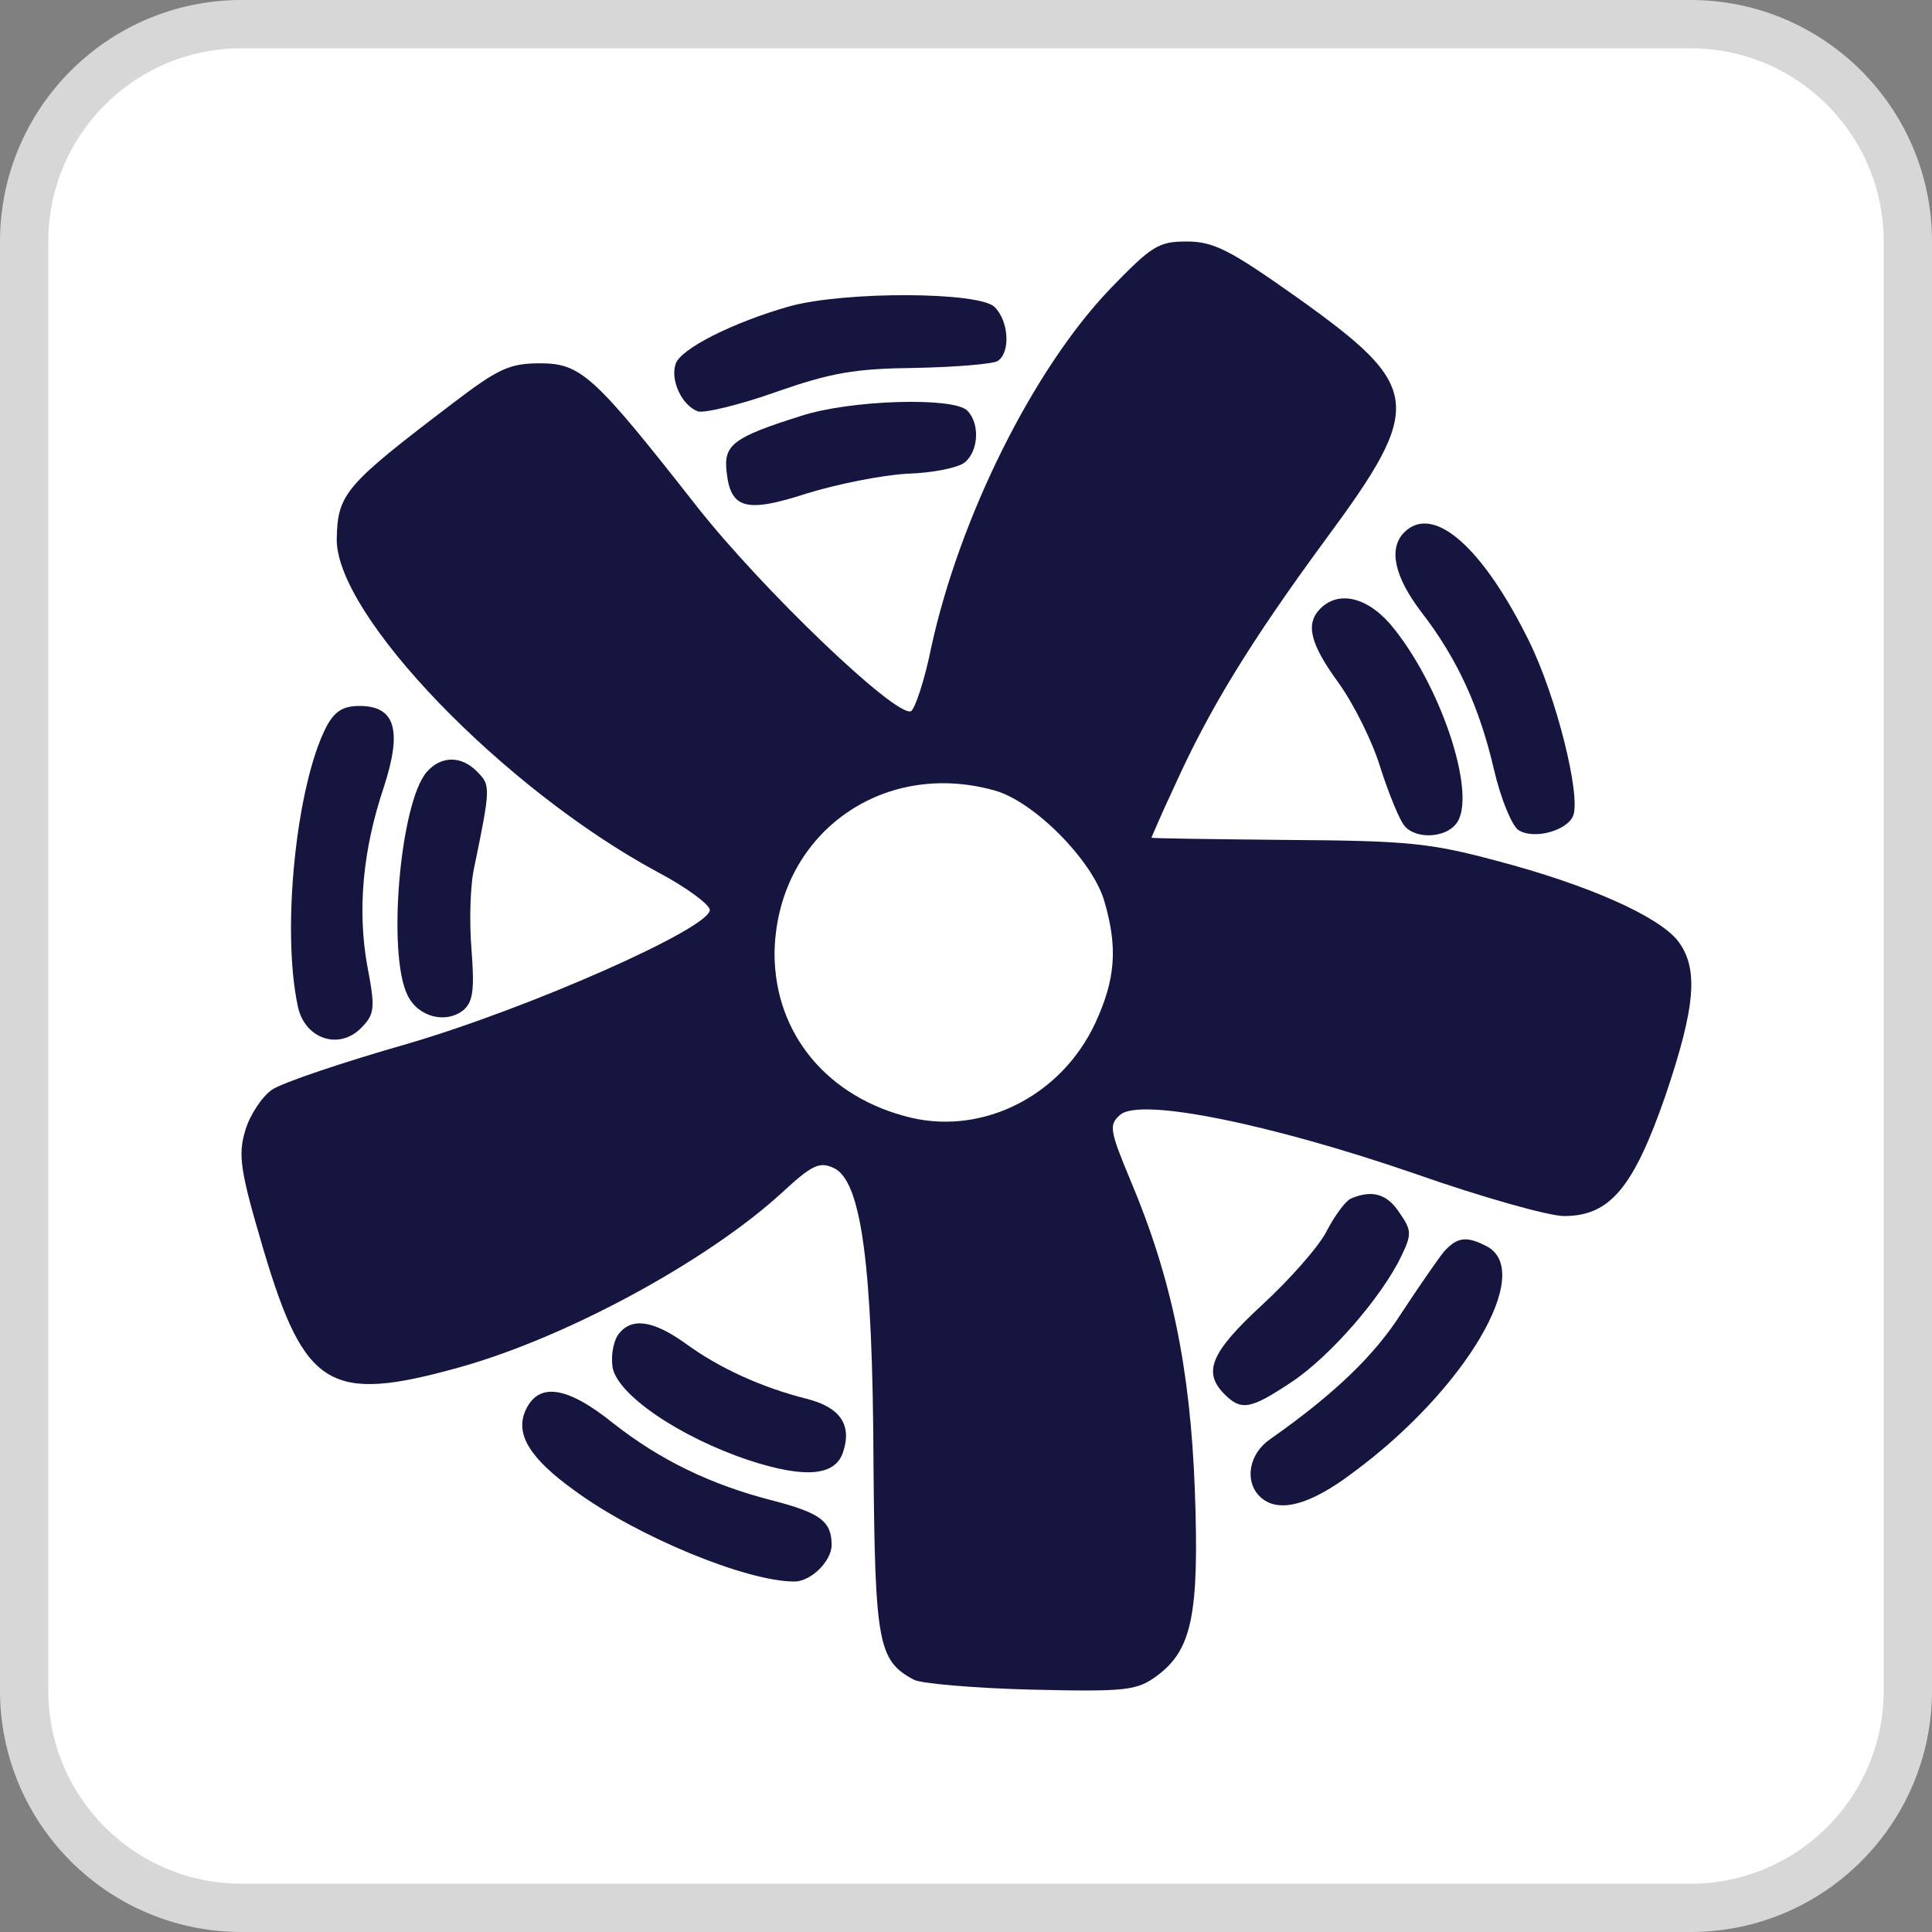
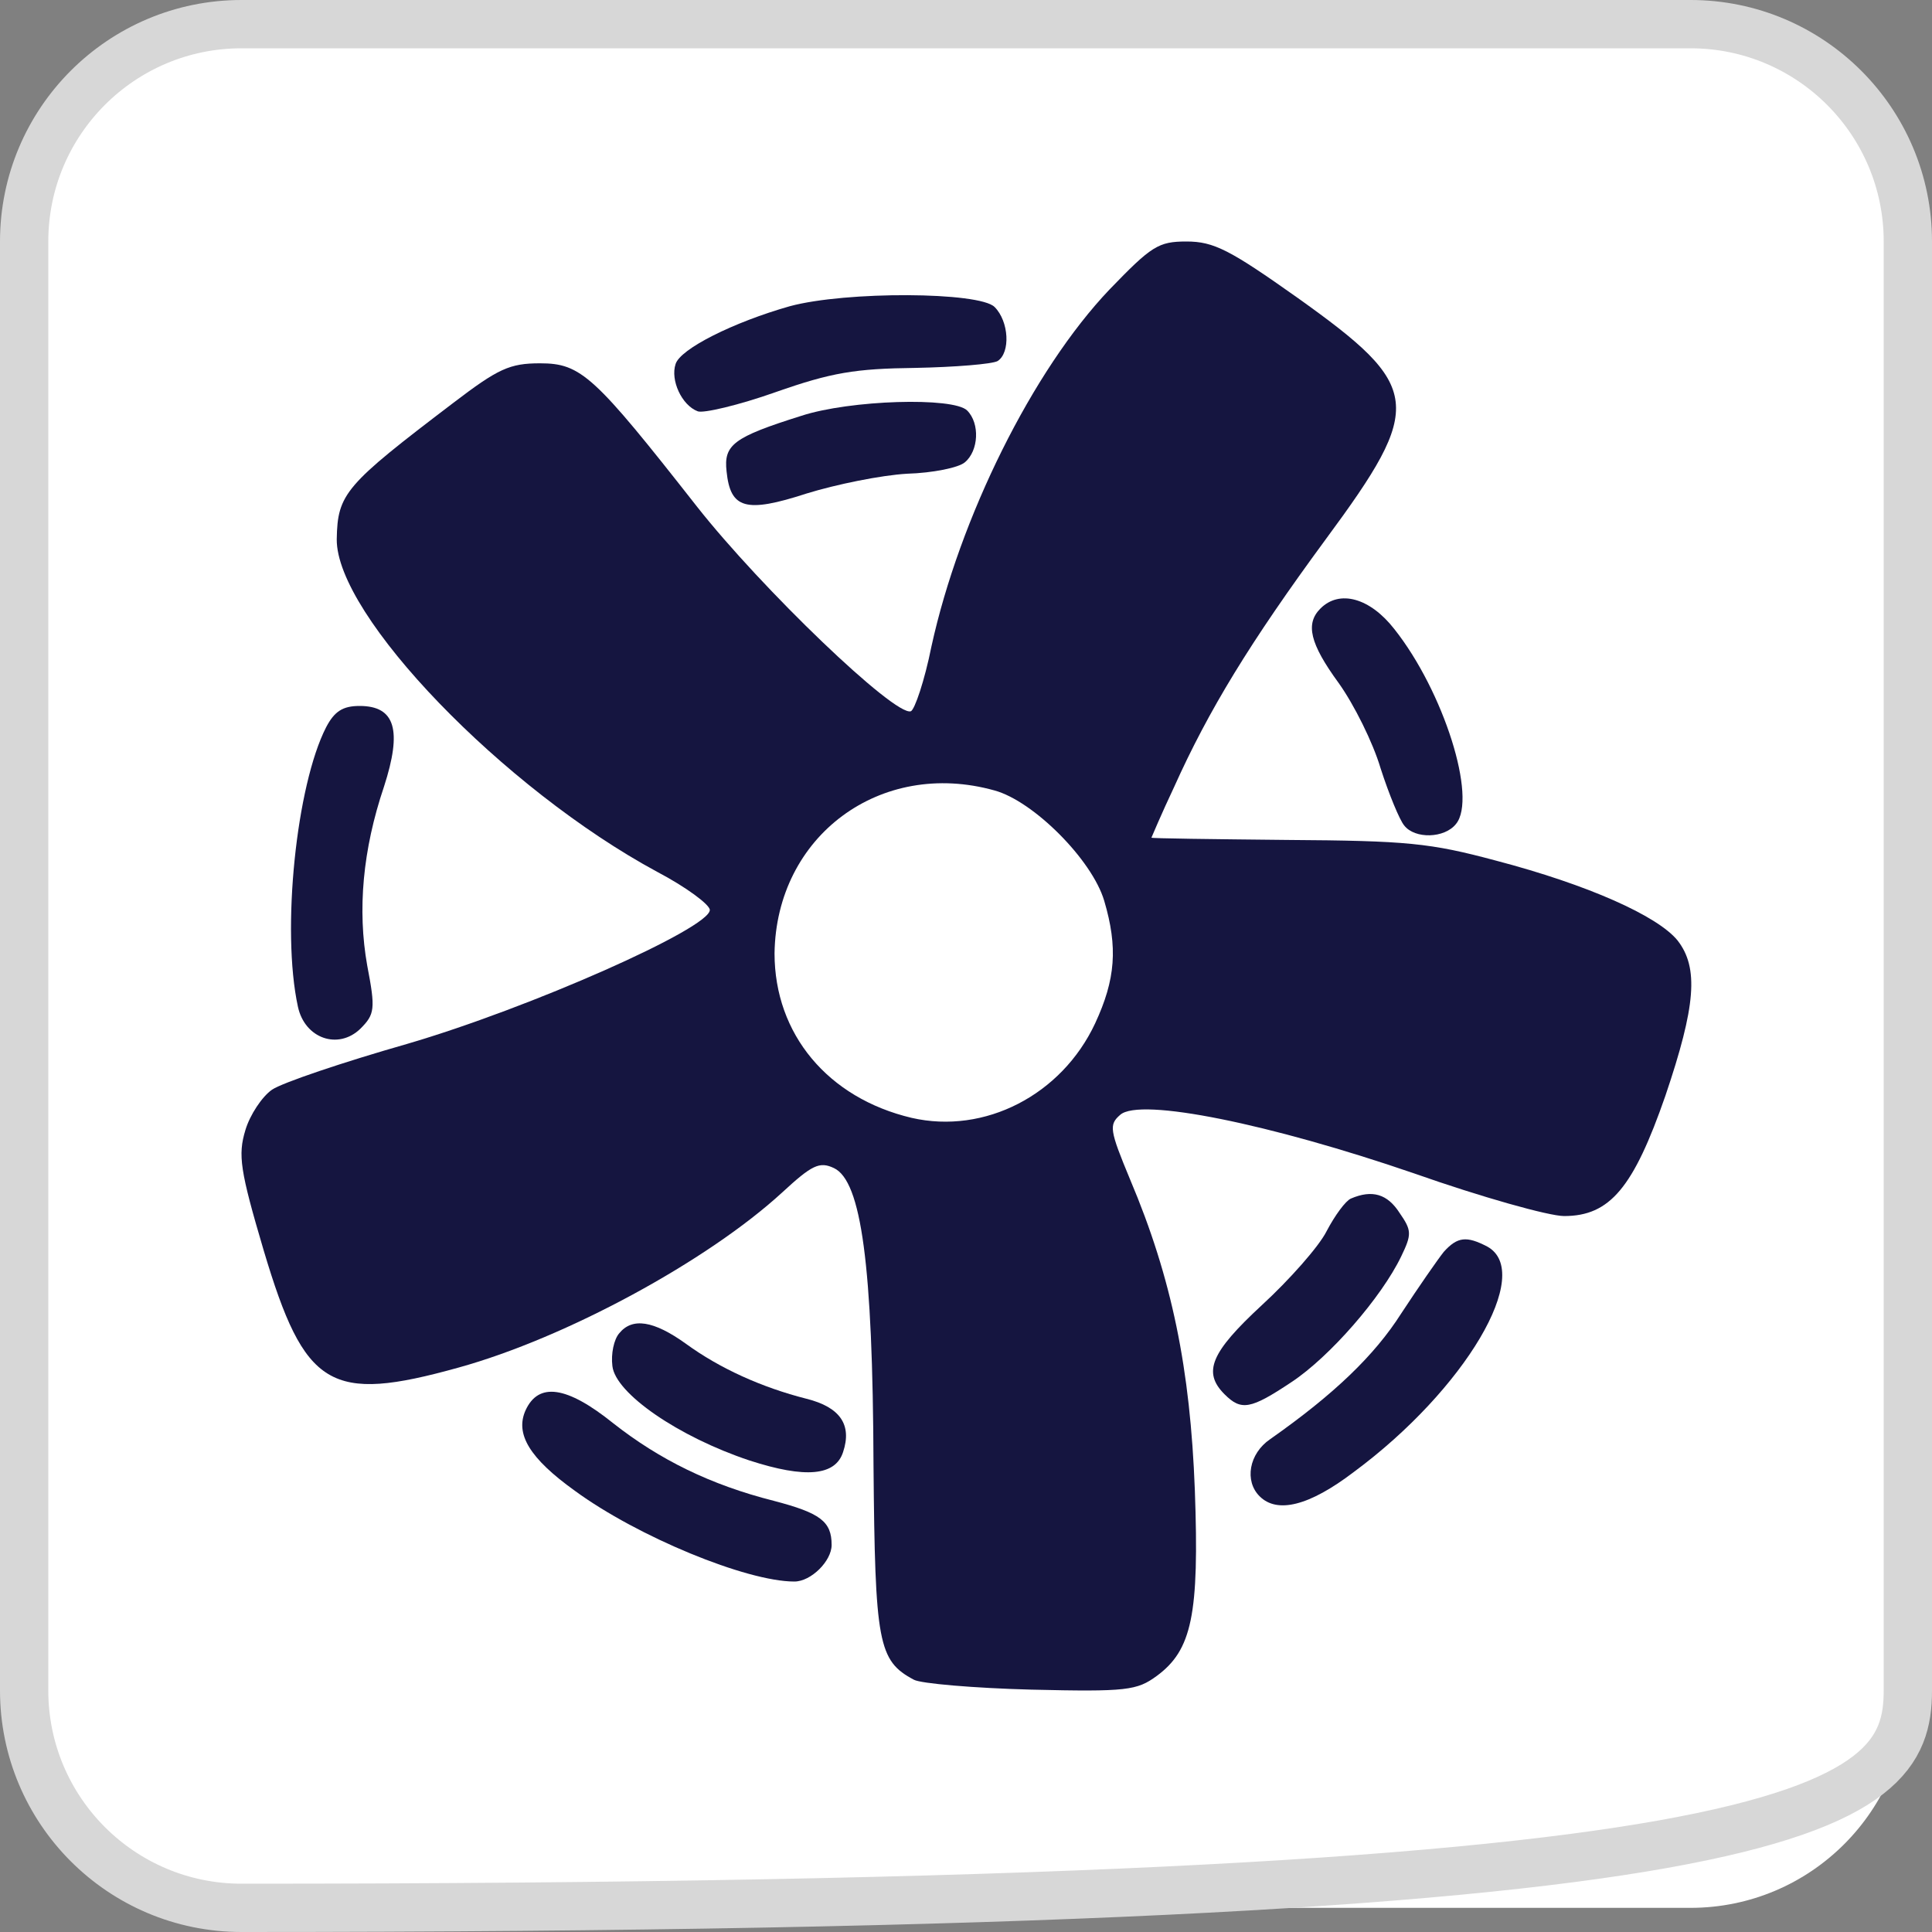
<svg xmlns="http://www.w3.org/2000/svg" width="40" height="40" viewBox="0 0 40 40" fill="none">
  <rect x="0" y="0" width="40" height="40" fill="#808080" stroke="none" />
  <g clip-path="url(#clip0_8490_1006)">
    <path d="M35 0.5H5C2.515 0.5 0.5 2.515 0.5 5V35C0.5 37.485 2.515 39.5 5 39.5H35C37.485 39.5 39.5 37.485 39.5 35V5C39.5 2.515 37.485 0.5 35 0.5Z" fill="white" />
-     <path d="M35 0.5H5C2.515 0.5 0.5 2.515 0.5 5V35C0.5 37.485 2.515 39.5 5 39.5H35C37.485 39.5 39.5 37.485 39.5 35V5C39.5 2.515 37.485 0.5 35 0.5Z" stroke="#D7D7D7" />
+     <path d="M35 0.5H5C2.515 0.5 0.5 2.515 0.5 5V35C0.5 37.485 2.515 39.5 5 39.5C37.485 39.5 39.5 37.485 39.5 35V5C39.5 2.515 37.485 0.5 35 0.5Z" stroke="#D7D7D7" />
    <path d="M22.972 5.993C21.38 7.664 19.867 10.722 19.284 13.386C19.142 14.095 18.937 14.695 18.858 14.726C18.527 14.836 15.768 12.188 14.428 10.486C12.3 7.774 12.032 7.522 11.181 7.522C10.551 7.522 10.314 7.633 9.384 8.342C7.146 10.044 6.988 10.218 6.972 11.164C6.957 12.74 10.425 16.334 13.609 18.052C14.208 18.367 14.696 18.73 14.696 18.84C14.696 19.219 10.96 20.874 8.422 21.615C7.098 21.993 5.837 22.419 5.632 22.561C5.427 22.702 5.175 23.081 5.081 23.396C4.923 23.916 4.97 24.232 5.459 25.887C6.31 28.74 6.83 29.055 9.494 28.314C11.717 27.699 14.649 26.107 16.194 24.689C16.809 24.121 16.966 24.042 17.266 24.184C17.833 24.452 18.07 26.186 18.085 30.332C18.117 34.021 18.18 34.383 18.921 34.777C19.063 34.856 20.166 34.951 21.349 34.982C23.335 35.029 23.54 34.998 23.95 34.698C24.675 34.163 24.832 33.437 24.738 30.852C24.643 28.346 24.265 26.47 23.398 24.421C22.972 23.396 22.956 23.286 23.193 23.081C23.603 22.718 26.298 23.27 29.278 24.294C30.665 24.783 32.068 25.177 32.383 25.177C33.329 25.177 33.818 24.594 34.48 22.687C35.11 20.827 35.173 20.038 34.732 19.471C34.322 18.966 32.888 18.32 30.964 17.816C29.609 17.453 29.136 17.406 26.645 17.39C25.1 17.374 23.839 17.359 23.839 17.343C23.839 17.343 24.044 16.854 24.312 16.287C25.021 14.71 25.873 13.307 27.449 11.164C29.498 8.389 29.451 8.011 26.866 6.167C25.463 5.173 25.132 5 24.564 5C23.981 5 23.839 5.095 22.972 5.993ZM20.592 16.366C21.396 16.586 22.61 17.8 22.862 18.651C23.146 19.613 23.098 20.275 22.673 21.189C21.979 22.671 20.387 23.491 18.874 23.144C17.14 22.734 16.036 21.41 16.036 19.739C16.068 17.311 18.227 15.703 20.592 16.366Z" fill="#151540" />
    <path d="M16.352 6.34C15.185 6.671 14.082 7.223 13.987 7.538C13.877 7.869 14.113 8.389 14.444 8.515C14.555 8.563 15.295 8.389 16.052 8.121C17.218 7.711 17.707 7.632 18.953 7.617C19.772 7.601 20.545 7.538 20.655 7.475C20.923 7.301 20.891 6.655 20.592 6.356C20.277 6.04 17.518 6.025 16.352 6.34Z" fill="#151540" />
    <path d="M16.588 8.61C15.185 9.051 14.98 9.209 15.043 9.761C15.122 10.533 15.437 10.628 16.698 10.218C17.313 10.028 18.243 9.839 18.779 9.808C19.315 9.792 19.851 9.682 19.977 9.571C20.261 9.335 20.292 8.767 20.024 8.499C19.741 8.216 17.597 8.279 16.588 8.61Z" fill="#151540" />
-     <path d="M29.073 11.022C28.742 11.353 28.868 11.936 29.419 12.661C30.176 13.638 30.633 14.647 30.933 15.94C31.075 16.555 31.311 17.106 31.437 17.185C31.753 17.39 32.446 17.201 32.572 16.886C32.73 16.46 32.225 14.427 31.658 13.276C30.696 11.321 29.672 10.423 29.073 11.022Z" fill="#151540" />
    <path d="M27.339 12.598C27.023 12.913 27.118 13.323 27.717 14.143C28.032 14.584 28.426 15.372 28.584 15.908C28.757 16.444 28.978 16.98 29.073 17.091C29.293 17.374 29.908 17.359 30.145 17.059C30.586 16.523 29.892 14.316 28.868 13.024C28.363 12.377 27.733 12.204 27.339 12.598Z" fill="#151540" />
    <path d="M6.752 15.057C6.137 16.255 5.822 19.25 6.168 20.842C6.31 21.504 7.004 21.741 7.461 21.299C7.76 21 7.776 20.89 7.603 19.991C7.398 18.84 7.508 17.595 7.95 16.287C8.328 15.12 8.186 14.616 7.445 14.616C7.098 14.616 6.925 14.726 6.752 15.057Z" fill="#151540" />
-     <path d="M8.832 15.987C8.281 16.634 8.013 19.755 8.438 20.606C8.659 21.063 9.242 21.205 9.605 20.905C9.794 20.732 9.825 20.48 9.762 19.66C9.715 19.093 9.731 18.32 9.825 17.926C10.156 16.318 10.156 16.255 9.889 15.987C9.557 15.64 9.132 15.64 8.832 15.987Z" fill="#151540" />
    <path d="M27.969 24.815C27.859 24.862 27.638 25.162 27.465 25.492C27.307 25.808 26.692 26.501 26.125 27.022C25.069 27.999 24.895 28.409 25.352 28.866C25.699 29.213 25.889 29.181 26.74 28.614C27.528 28.093 28.6 26.864 29.01 26.013C29.23 25.556 29.23 25.477 28.978 25.114C28.726 24.72 28.411 24.625 27.969 24.815Z" fill="#151540" />
    <path d="M29.892 25.918C29.766 26.076 29.372 26.643 29.01 27.195C28.458 28.062 27.622 28.866 26.298 29.796C25.857 30.096 25.762 30.663 26.078 30.978C26.44 31.341 27.102 31.183 28.032 30.474C30.334 28.771 31.768 26.344 30.791 25.808C30.365 25.587 30.176 25.603 29.892 25.918Z" fill="#151540" />
    <path d="M12.82 27.605C12.71 27.731 12.647 28.03 12.679 28.283C12.742 28.85 14.05 29.749 15.516 30.237C16.683 30.616 17.297 30.553 17.455 30.064C17.644 29.497 17.392 29.134 16.698 28.96C15.768 28.724 14.901 28.33 14.208 27.826C13.53 27.337 13.088 27.274 12.82 27.605Z" fill="#151540" />
    <path d="M10.882 29.197C10.661 29.686 10.96 30.19 11.906 30.868C13.199 31.814 15.453 32.744 16.446 32.744C16.793 32.744 17.218 32.318 17.218 31.987C17.218 31.498 16.982 31.325 16.02 31.073C14.712 30.742 13.656 30.222 12.694 29.465C11.733 28.693 11.15 28.614 10.882 29.197Z" fill="#151540" />
  </g>
  <defs>
    <clipPath id="clip0_8490_1006">
      <rect width="40" height="40" fill="white" />
    </clipPath>
  </defs>
</svg>